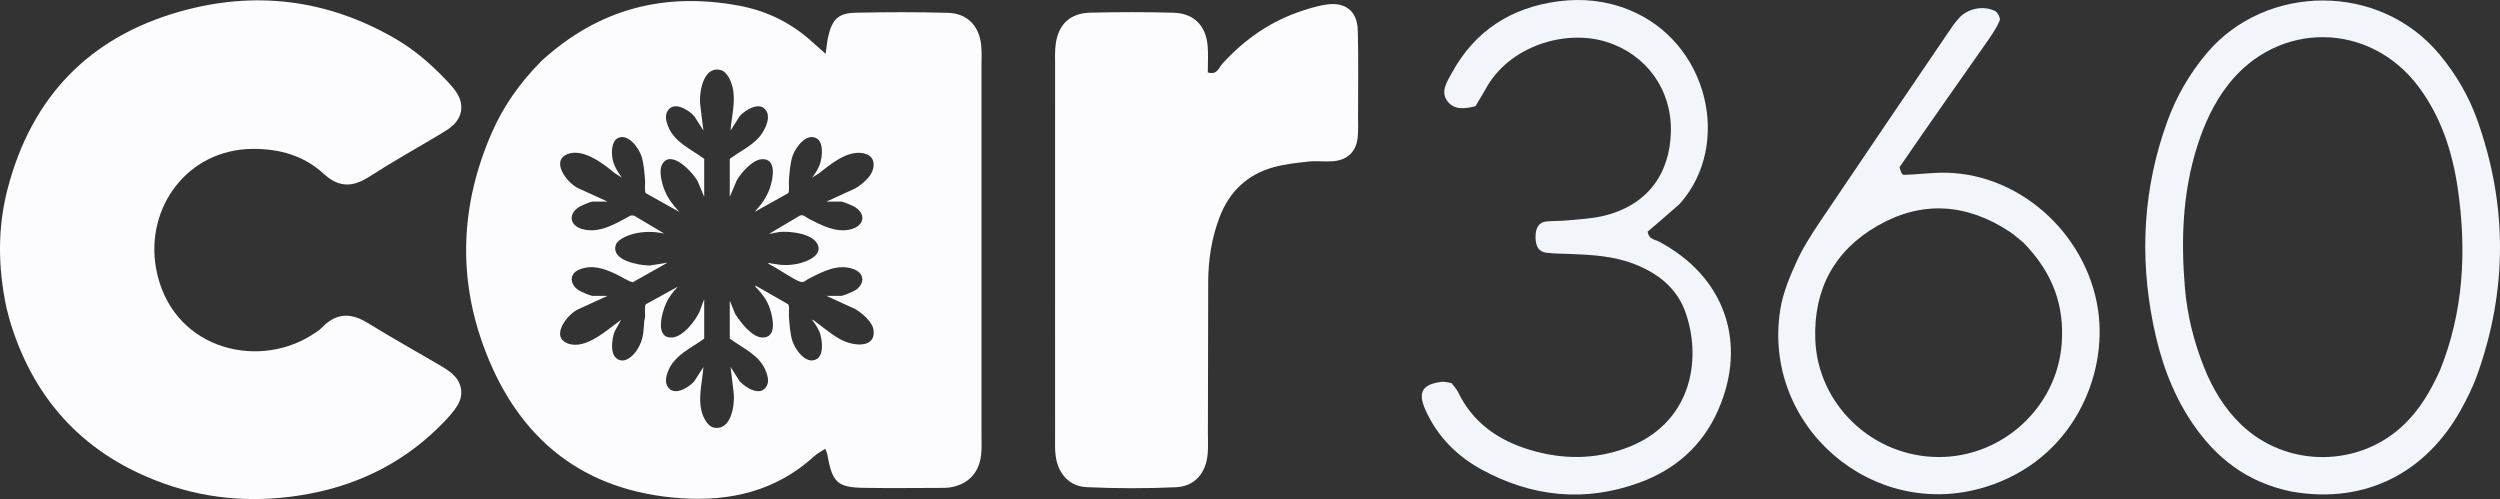
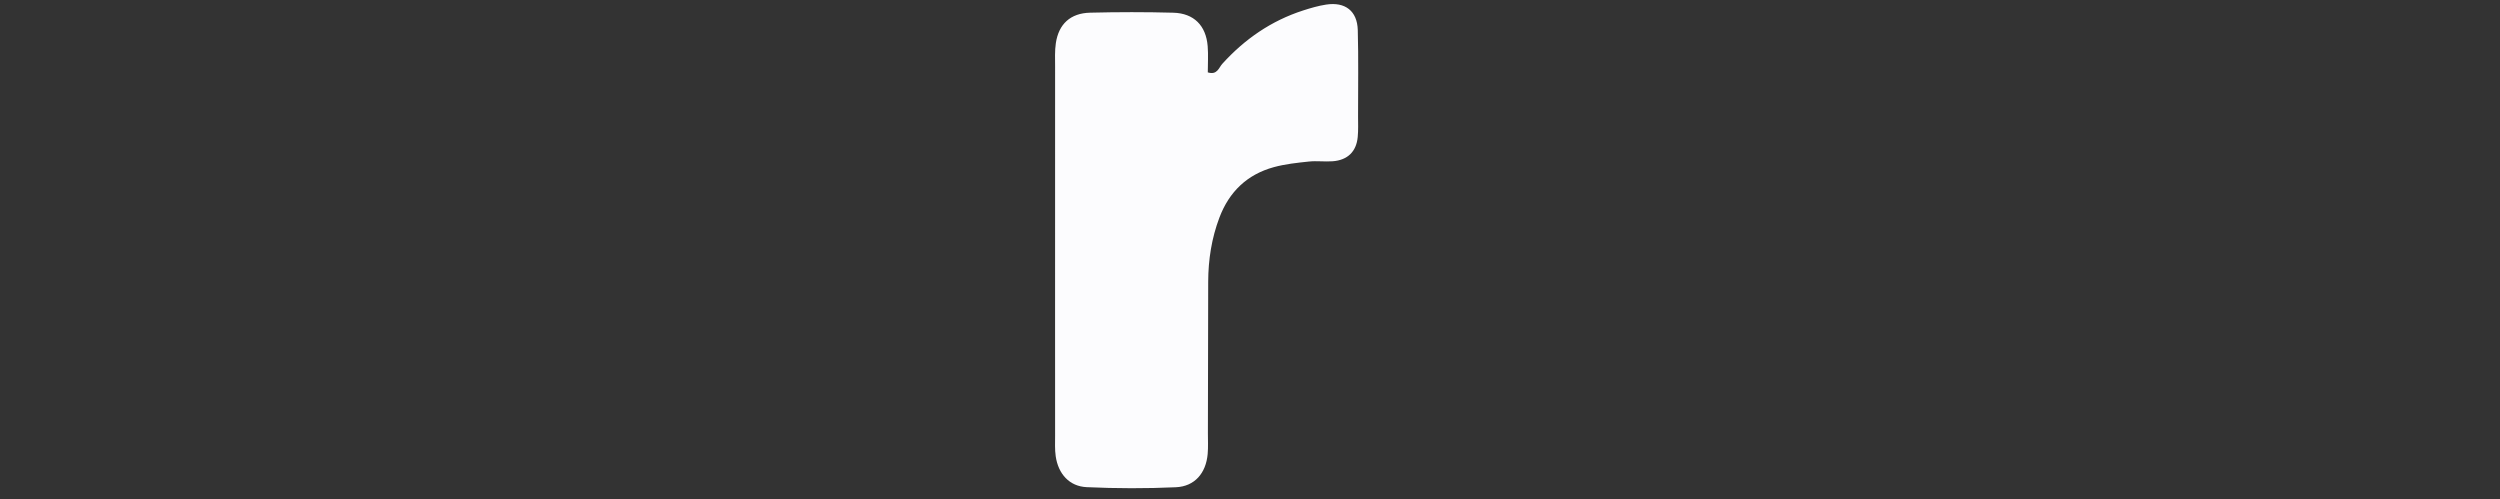
<svg xmlns="http://www.w3.org/2000/svg" id="Layer_1" version="1.1" viewBox="0 0 2175.685 434.323">
  <rect x="0" y="0" width="2175.685" height="434.323" fill="#333333" stroke="none" />
  <defs>
    <style>
      .st0 {
        fill: #f2f5fa;
      }

      .st1 {
        fill: #fcfcfe;
      }
    </style>
  </defs>
-   <path class="st1" d="M5.666,268.076c-7.728-36.441-7.762-70.789,1.206-104.71C27.791,84.237,77.638,32.407,156.41,10.095,221.706-8.4,284.511-.706,343.604,33.403c17.329,10.002,32.269,23.033,45.897,37.59,2.937,3.137,5.872,6.395,8.14,10.017,6.143,9.809,4.841,20.384-3.532,28.157-3.118,2.895-6.911,5.133-10.594,7.34-20.714,12.41-41.836,24.18-62.125,37.246-14.379,9.26-26.429,9.681-39.57-2.415-17.252-15.882-38.333-21.898-61.852-21.763-56.729.327-93.625,51.006-84.177,103.787,12.331,68.892,85.596,88.748,134.36,58.944,3.668-2.242,7.488-4.543,10.444-7.587,12.263-12.624,24.967-12.603,39.522-3.609,21.268,13.143,43.158,25.278,64.7,37.984,3.68,2.171,7.343,4.657,10.315,7.683,7.098,7.228,8.373,17.418,2.97,26.1-3.154,5.067-7.226,9.658-11.375,13.994-32.066,33.505-71.411,53.998-116.616,62.669-43.115,8.27-85.997,6.112-127.58-8.793-67.001-24.015-111.385-70.147-132.883-138.107-1.3-4.108-2.332-8.3-3.982-14.565Z" />
  <path class="st1" d="M918.202,296.213c0-81.078-.013-159.565.024-238.051.003-6.89-.368-13.886.648-20.65,2.499-16.631,12.71-26.057,29.799-26.477,24.135-.593,48.308-.633,72.44.023,17.931.488,28.457,11.204,29.893,29.109.615,7.669.103,15.429.103,22.813,8.19,2.576,9.577-4.073,12.589-7.401,19.515-21.557,42.646-37.52,70.389-46.485,6.538-2.113,13.223-4.065,19.992-5.107,16.557-2.55,27.1,5.516,27.553,22.16.681,24.994.247,50.019.25,75.031,0,6.036.273,12.111-.3,18.1-1.216,12.699-8.853,20.102-21.821,21.064-6.862.509-13.854-.49-20.677.233-10.228,1.084-20.607,2.175-30.482,4.875-23.176,6.336-38.864,21.375-47.375,43.88-6.792,17.963-9.697,36.619-9.766,55.731-.157,43.986-.174,87.972-.258,131.959-.012,6.037.329,12.11-.204,18.103-1.476,16.598-11.24,28.163-27.655,28.907-25.814,1.17-51.759,1.105-77.574-.072-15.171-.692-24.793-11.555-27.012-26.863-.859-5.928-.525-12.046-.535-18.078-.047-26.737-.021-53.474-.022-82.803Z" />
-   <path class="st0" d="M1994.182,427.79c-38.956-8.005-65.987-29.5-86.531-59.999-17.62-26.157-27.744-55.333-33.862-86.073-11.887-59.726-8.53-118.381,12.265-175.8,8.003-22.098,19.591-42.109,34.851-60.086,50.629-59.643,149.692-62.158,202.667,2.148,13.857,16.821,24.755,35.367,32.102,55.797,26.698,74.244,26.65,148.657.041,222.9-3.759,10.488-8.869,20.602-14.304,30.36-29.087,52.22-80.805,82.433-147.23,70.752M2123.518,322.142c20.572-51.08,23.211-104.113,15.466-157.784-4.586-31.774-14.361-62.185-33.9-88.505-42.552-57.316-122.781-58.121-166.357-1.666-12.269,15.895-20.442,33.898-26.486,52.925-12.756,40.156-14.274,81.292-10.812,122.897,2.02,24.275,7.861,47.637,16.897,70.138,7.445,18.54,17.601,35.496,32.239,49.494,39.729,37.992,103.581,37.488,142.63-1.161,12.452-12.325,21.491-26.884,30.323-46.338Z" />
-   <path class="st0" d="M1653.142,145.447c.728,3.722,2.274,6.782,3.735,6.742,10.308-.283,20.588-1.582,30.896-1.858,67.863-1.813,128.071,52.202,138.105,119.292,8.547,57.146-21.919,130.769-98.151,154.232-98.154,30.211-194.471-53.262-178.378-154.56,2.255-14.19,8.041-28.118,14.042-41.327,5.665-12.468,13.217-24.199,20.893-35.613,36.56-54.36,73.43-108.511,110.244-162.701,3.384-4.981,6.703-10.129,10.833-14.455,7.664-8.028,21.118-10.546,30.929-5.586,2.275,1.15,4.816,6.291,3.997,8.216-2.66,6.245-6.526,12.057-10.456,17.666-25.225,36.007-50.592,71.914-76.689,109.952M1761.059,211.255c-4.043-3.234-7.86-6.813-12.165-9.649-37.256-24.545-76.196-27.385-114.925-5.139-37.595,21.594-55.77,55.35-54.168,99.056,2.069,56.435,49.698,101.878,106.929,102.222,55.998.337,103.535-43.461,107.515-98.835,2.364-32.893-7.503-61.263-33.185-87.655Z" />
-   <path class="st0" d="M1461.786,177.458c-10.261,9.102-19.26,16.78-27.849,24.109.775,6.714,6.105,6.733,9.557,8.554,57.354,30.253,77.746,87.886,51.704,146.928-13.661,30.973-37.289,51.624-68.607,63.037-47.373,17.264-93.481,12.447-137.402-11.573-21.695-11.865-38.552-29.064-48.758-52.005-6.791-15.265-2.642-22.138,14.446-24.253,2.452-.303,5.06.652,8.26,1.122,1.844,2.464,4.375,4.927,5.817,7.916,12.913,26.766,35.16,42.014,62.678,50.272,28.027,8.411,56.131,8.53,83.864-1.777,55.126-20.487,66.027-74.268,51.803-116.692-7.414-22.111-24.118-35.197-45.113-43.352-17.992-6.988-36.995-8.033-56.016-8.737-6.884-.255-13.819-.221-20.63-1.099-6.348-.818-9.14-5.468-9.211-13.402-.072-7.952,2.809-12.914,8.878-13.697,5.954-.769,12.057-.329,18.041-.941,11.114-1.137,22.468-1.533,33.228-4.216,36.399-9.075,56.821-35.485,57.661-73.067.825-36.894-21.596-67.347-56.09-78.138-35.722-11.176-84.627,3.345-105.18,41.079-2.837,5.209-6.047,10.215-8.827,14.883-9.763,2.512-18.999,3.299-24.63-4.716-5.828-8.295-.033-16.627,4.03-24.098,20.059-36.882,51.752-57.073,92.811-62.462,20.727-2.721,41.23-.644,61.037,7.269,69.845,27.903,90.346,117.92,44.499,169.055Z" />
-   <path class="st1" d="M854.185,56.971c0-6.04.339-12.135-.336-18.108-1.867-16.533-12.162-27.211-28.719-27.69-26.733-.773-53.51-.646-80.254-.123-15.411.301-20.766,5.707-24.27,21.529-.837,3.781-1.134,7.681-2.066,14.257-5.243-4.641-8.401-7.354-11.469-10.166-18.292-16.767-39.742-27.26-64.055-31.759-64.289-11.899-121.502,2.261-171.677,48.017-19.094,19.268-33.369,39.662-43.48,62.874-27.101,62.219-29.833,125.696-5.736,188.981,29.777,78.202,86.39,123.229,171.095,128.839,42.659,2.825,82.386-6.471,115.179-36.396,2.805-2.56,6.294-4.37,9.72-6.703,1.022,2.346,1.541,3.106,1.686,3.933,4.512,25.713,8.64,29.764,32.724,30.12,21.572.319,43.153.082,64.73.031,3.444-.008,6.953.042,10.319-.562,15.041-2.698,24.486-12.604,26.235-27.904.683-5.972.372-12.066.373-18.105.016-107.021.016-214.043,0-321.065ZM738.562,298.316c-10.272-3.097-19.149-11.234-27.73-17.466-.718-.521-3.552-3.012-4.102-2.5,3.195,4.159,6.213,8.576,7.459,13.745,1.462,6.062,2.692,17.368-3.975,20.677-9.044,4.489-18.323-8.715-20.68-16.187-1.831-5.805-2.582-15.202-2.979-21.357-.156-2.428.681-9.14-.672-10.454l-28.517-16.327c-.283,1.285.695,1.657,1.384,2.436,5.264,5.941,8.428,9.692,11.145,17.364,2.927,8.266,6.719,26.687-7.332,25.409-8.625-.784-18.323-13.483-22.72-20.388l-4.731-11.609v33.028c11.609,8.558,26.276,14.38,31.629,28.864,1.545,4.181,2.659,8.722.26,12.76-5.419,9.123-17.991,1.103-23.215-4.407l-7.974-12.531,2.787,23.281c.851,10.687-2.453,32.609-17.598,29.417-4.071-.857-7.462-6.199-8.963-9.811-5.583-13.432-.855-28.964.123-42.888l-7.978,12.527c-5.165,5.6-17.833,13.465-23.212,4.41-2.399-4.038-1.285-8.579.26-12.76,5.353-14.484,20.021-20.307,31.629-28.864v-34.419l-3.83,10.425c-3.373,8.021-14.358,22.12-23.622,22.963-15.717,1.431-9.6-20.922-5.826-29.465,2.526-5.719,6.158-10.14,10.323-14.704l-27.817,15.289c-1.36,1.321-.512,8.642-.672,11.149-.075,1.183-.623,2.27-.717,3.455-.745,9.294-.64,15.881-5.682,24.217-3.255,5.38-10.35,12.785-17.222,9.139-7.393-3.922-5.341-17.841-2.839-24.332l5.585-10.056c-11.641,8.197-30.565,26.22-46.059,20.684-16.202-5.789-.703-25.939,9.196-30.086l25.047-11.458h-12.864c-2.017,0-10.427-3.645-12.408-4.975-7.864-5.28-8.209-14.581,1.144-18.109,11.431-4.312,21.138-.638,31.559,4.18,4.893,2.262,9.392,5.566,14.428,7.094l30.295-17.045-15.648,2.453c-9.235-.238-33.816-4.203-29.246-18.139,1.51-4.605,10.633-8.246,14.97-9.367,9.024-2.331,18.065-2.246,27.138-.332l-26.401-15.684-2.836-.011c-12.668,6.842-27.263,16.111-42.249,11.741-10.991-3.205-12.221-12.997-2.705-19.126,1.968-1.268,9.997-4.729,11.959-4.729h12.864l-25.047-11.458c-9.861-4.159-25.368-24.31-9.196-30.086,13.336-4.763,30.874,8.67,40.551,16.809l6.208,3.871c-3.632-4.673-7.102-10.605-8.175-16.505-.988-5.432-.94-15.121,4.691-17.917,8.744-4.34,17.706,8.05,20.311,15.165,2.203,6.016,2.956,15.941,3.348,22.379.146,2.405-.671,9.171.67,10.455l29.218,16.321c-5.507-5.979-10.068-11.599-13.053-19.275-2.282-5.868-5.197-16.715-1.855-22.398,7.856-13.363,27.083,7.646,31.023,15.48l5.44,12.987v-33.028c-11.481-8.581-26.317-14.49-31.629-28.864-1.545-4.181-2.659-8.722-.26-12.76,5.379-9.055,18.047-1.189,23.212,4.411l7.978,12.527-2.788-22.585c-1.118-10.578,2.751-34.275,18.115-29.937,5.399,1.525,8.921,9.963,10.084,14.948,2.874,12.318-.894,25.194-1.761,37.573l7.978-12.527c5.165-5.6,17.833-13.465,23.212-4.411,3.231,5.44.094,12.824-2.815,17.854-6.375,11.026-19.184,16.411-29.075,23.77v33.028l6.133-14.379c3.762-6.545,13.419-17.579,21.317-18.312,13.959-1.296,10.231,17.237,7.344,25.417-2.806,7.951-7.551,14.38-13.239,20.48l29.217-16.323c1.345-1.307.524-8.033.672-10.454.392-6.438,1.146-16.364,3.348-22.379,2.605-7.115,11.567-19.505,20.311-15.165,6.96,3.455,5.446,16.63,3.307,22.791-1.476,4.249-4.046,8.105-6.791,11.631l5.789-3.593c9.224-7.039,19.666-16.165,31.582-17.787,6.276-.854,14.766.673,16.01,7.981,1.698,9.977-8.205,18.136-15.818,22.805l-25.047,11.458h12.864c1.628,0,10.226,3.612,11.959,4.729,10.246,6.604,7.722,16.568-3.786,19.436-12.799,3.19-25.241-3.482-36.35-9.199-2.38-1.225-4.749-3.905-7.652-2.841l-27.089,16.04,9.372-1.749c8.919-.771,26.922,1.243,32.228,9.505,6.684,10.407-8.597,16.57-16.397,18.147-8.938,1.808-14.315,1.3-23.107-.199-.679-.116-2.771-.819-2.805.02,8.694,4.508,17.219,10.776,25.953,15.075,5.079,2.5,5.279.29,9.497-1.88,12.054-6.201,25.781-13.529,39.428-8.105,9.45,3.755,9.108,12.738,1.157,18.096-1.756,1.183-10.709,4.975-12.408,4.975h-12.864l25.047,11.458c5.842,3.381,14.984,11.124,15.929,18.139,1.848,13.722-11.869,14.186-21.66,11.233Z" />
</svg>